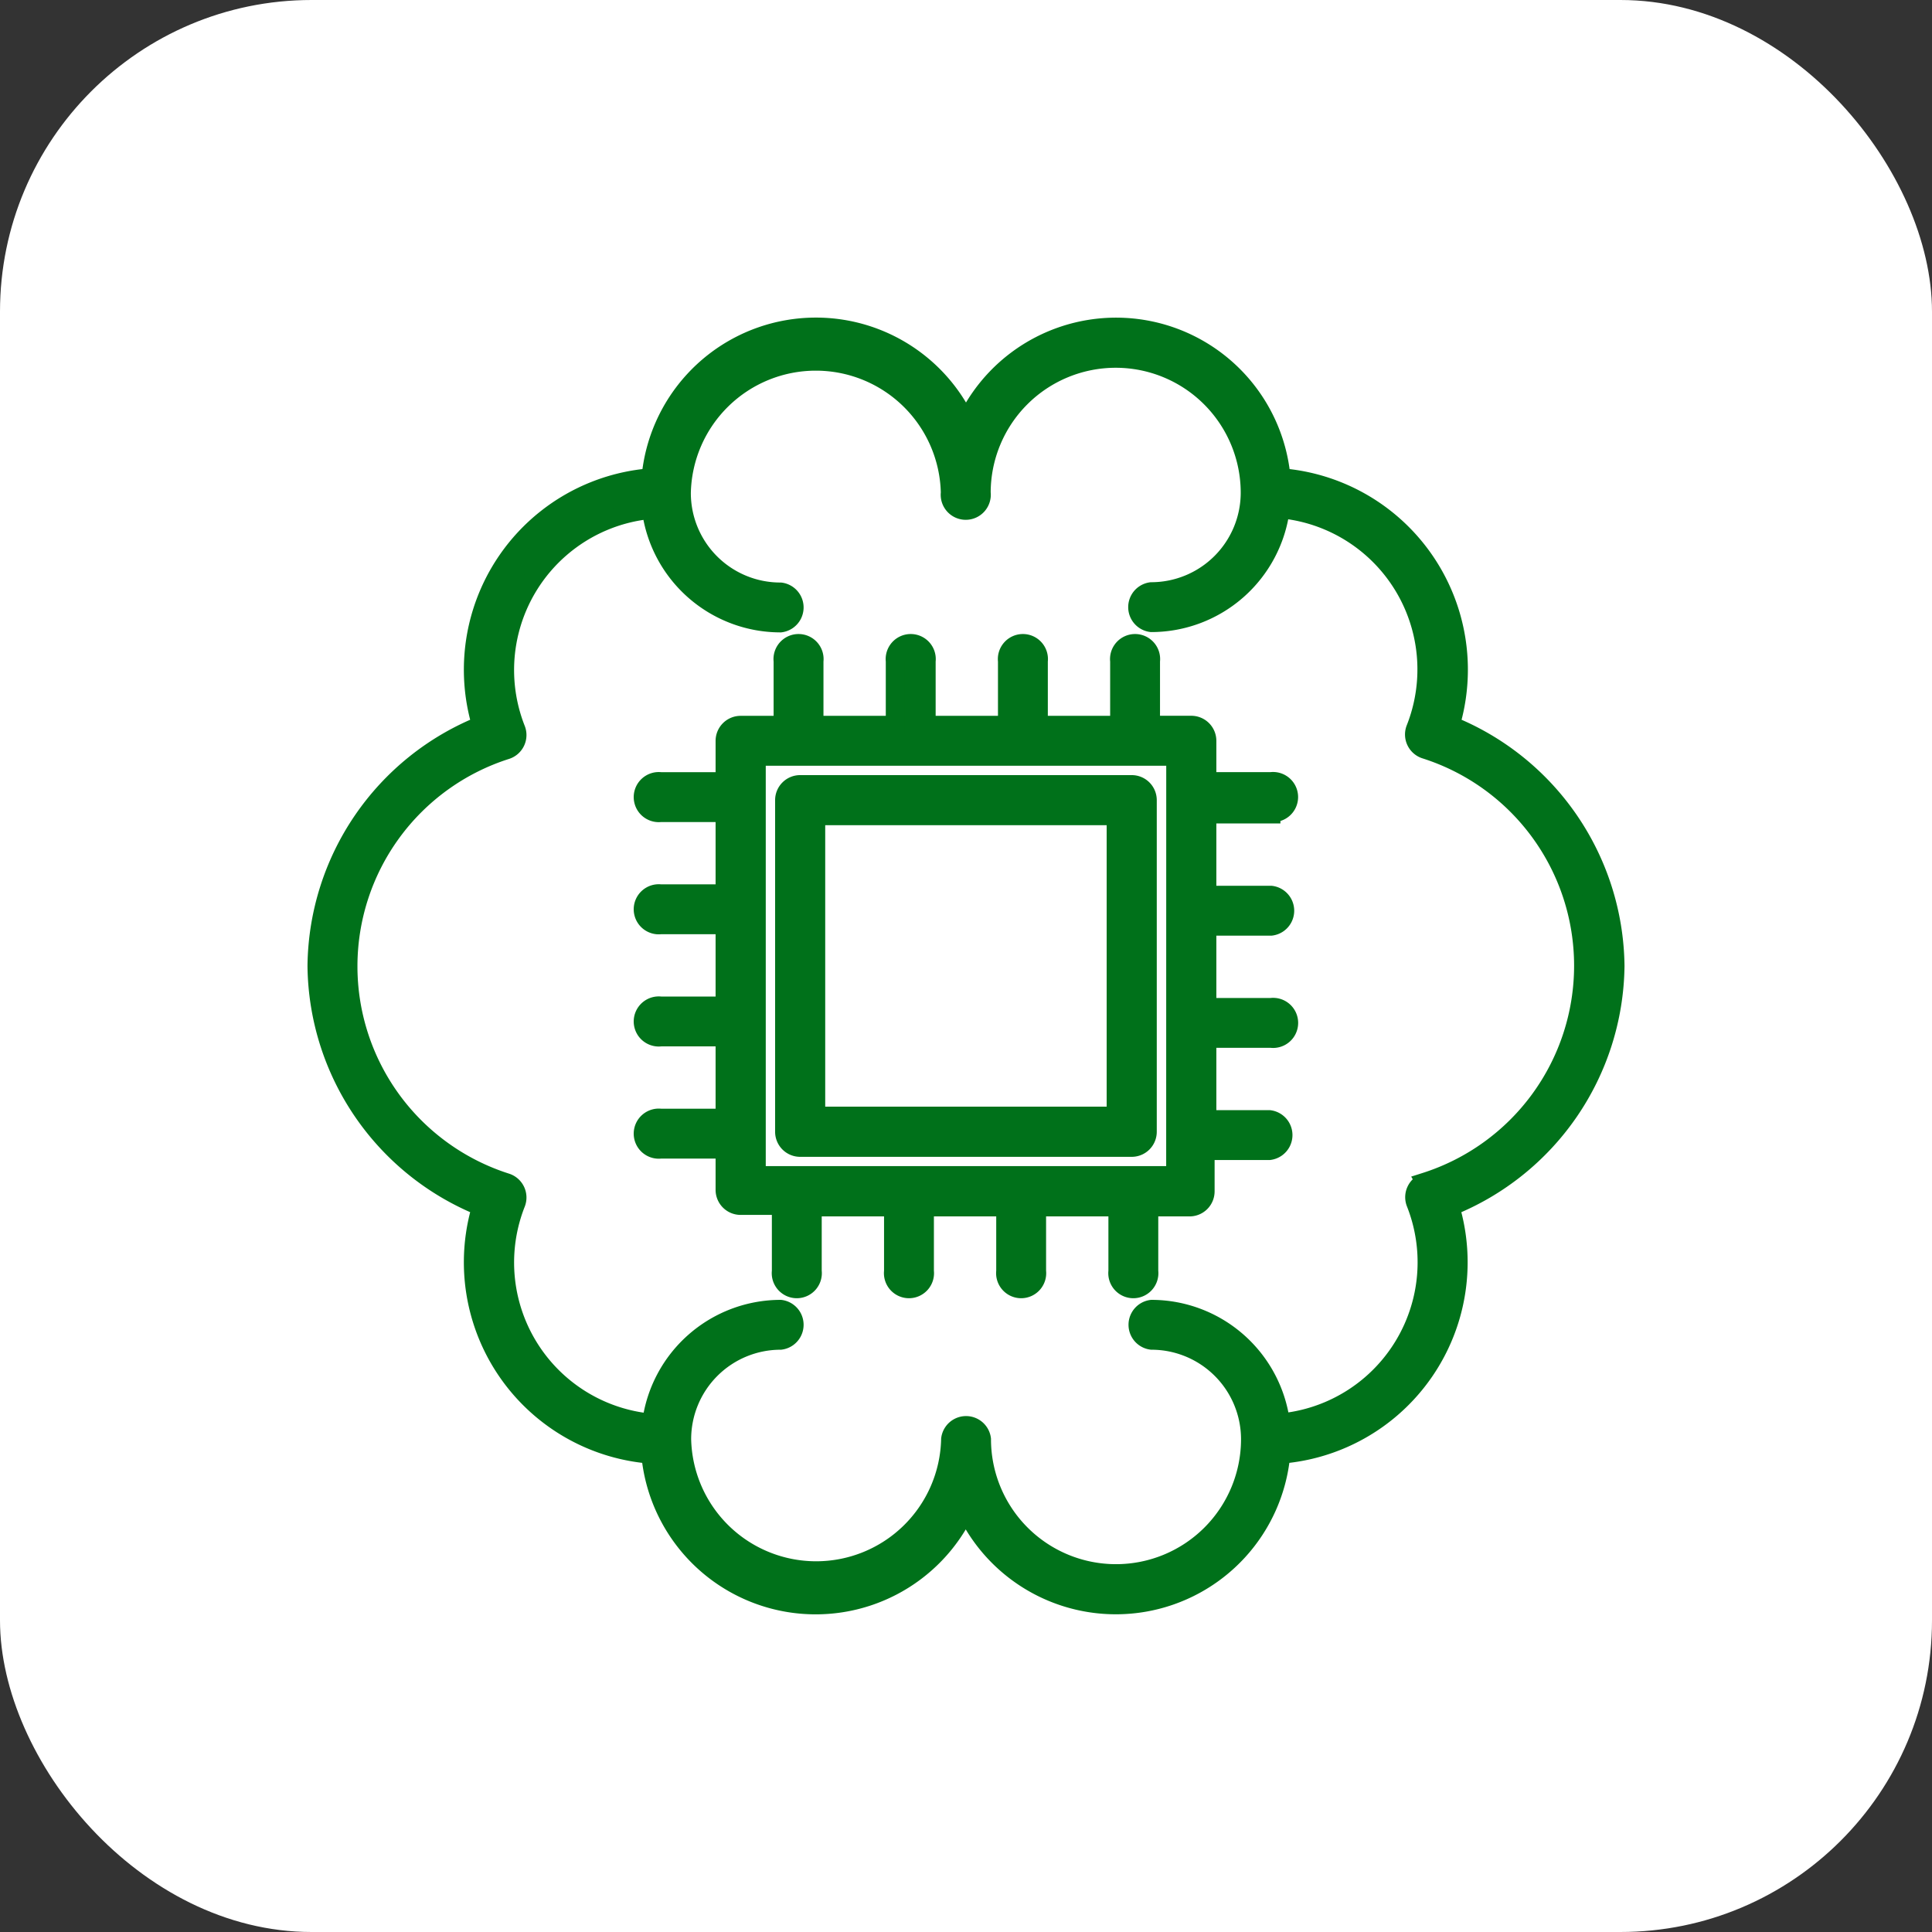
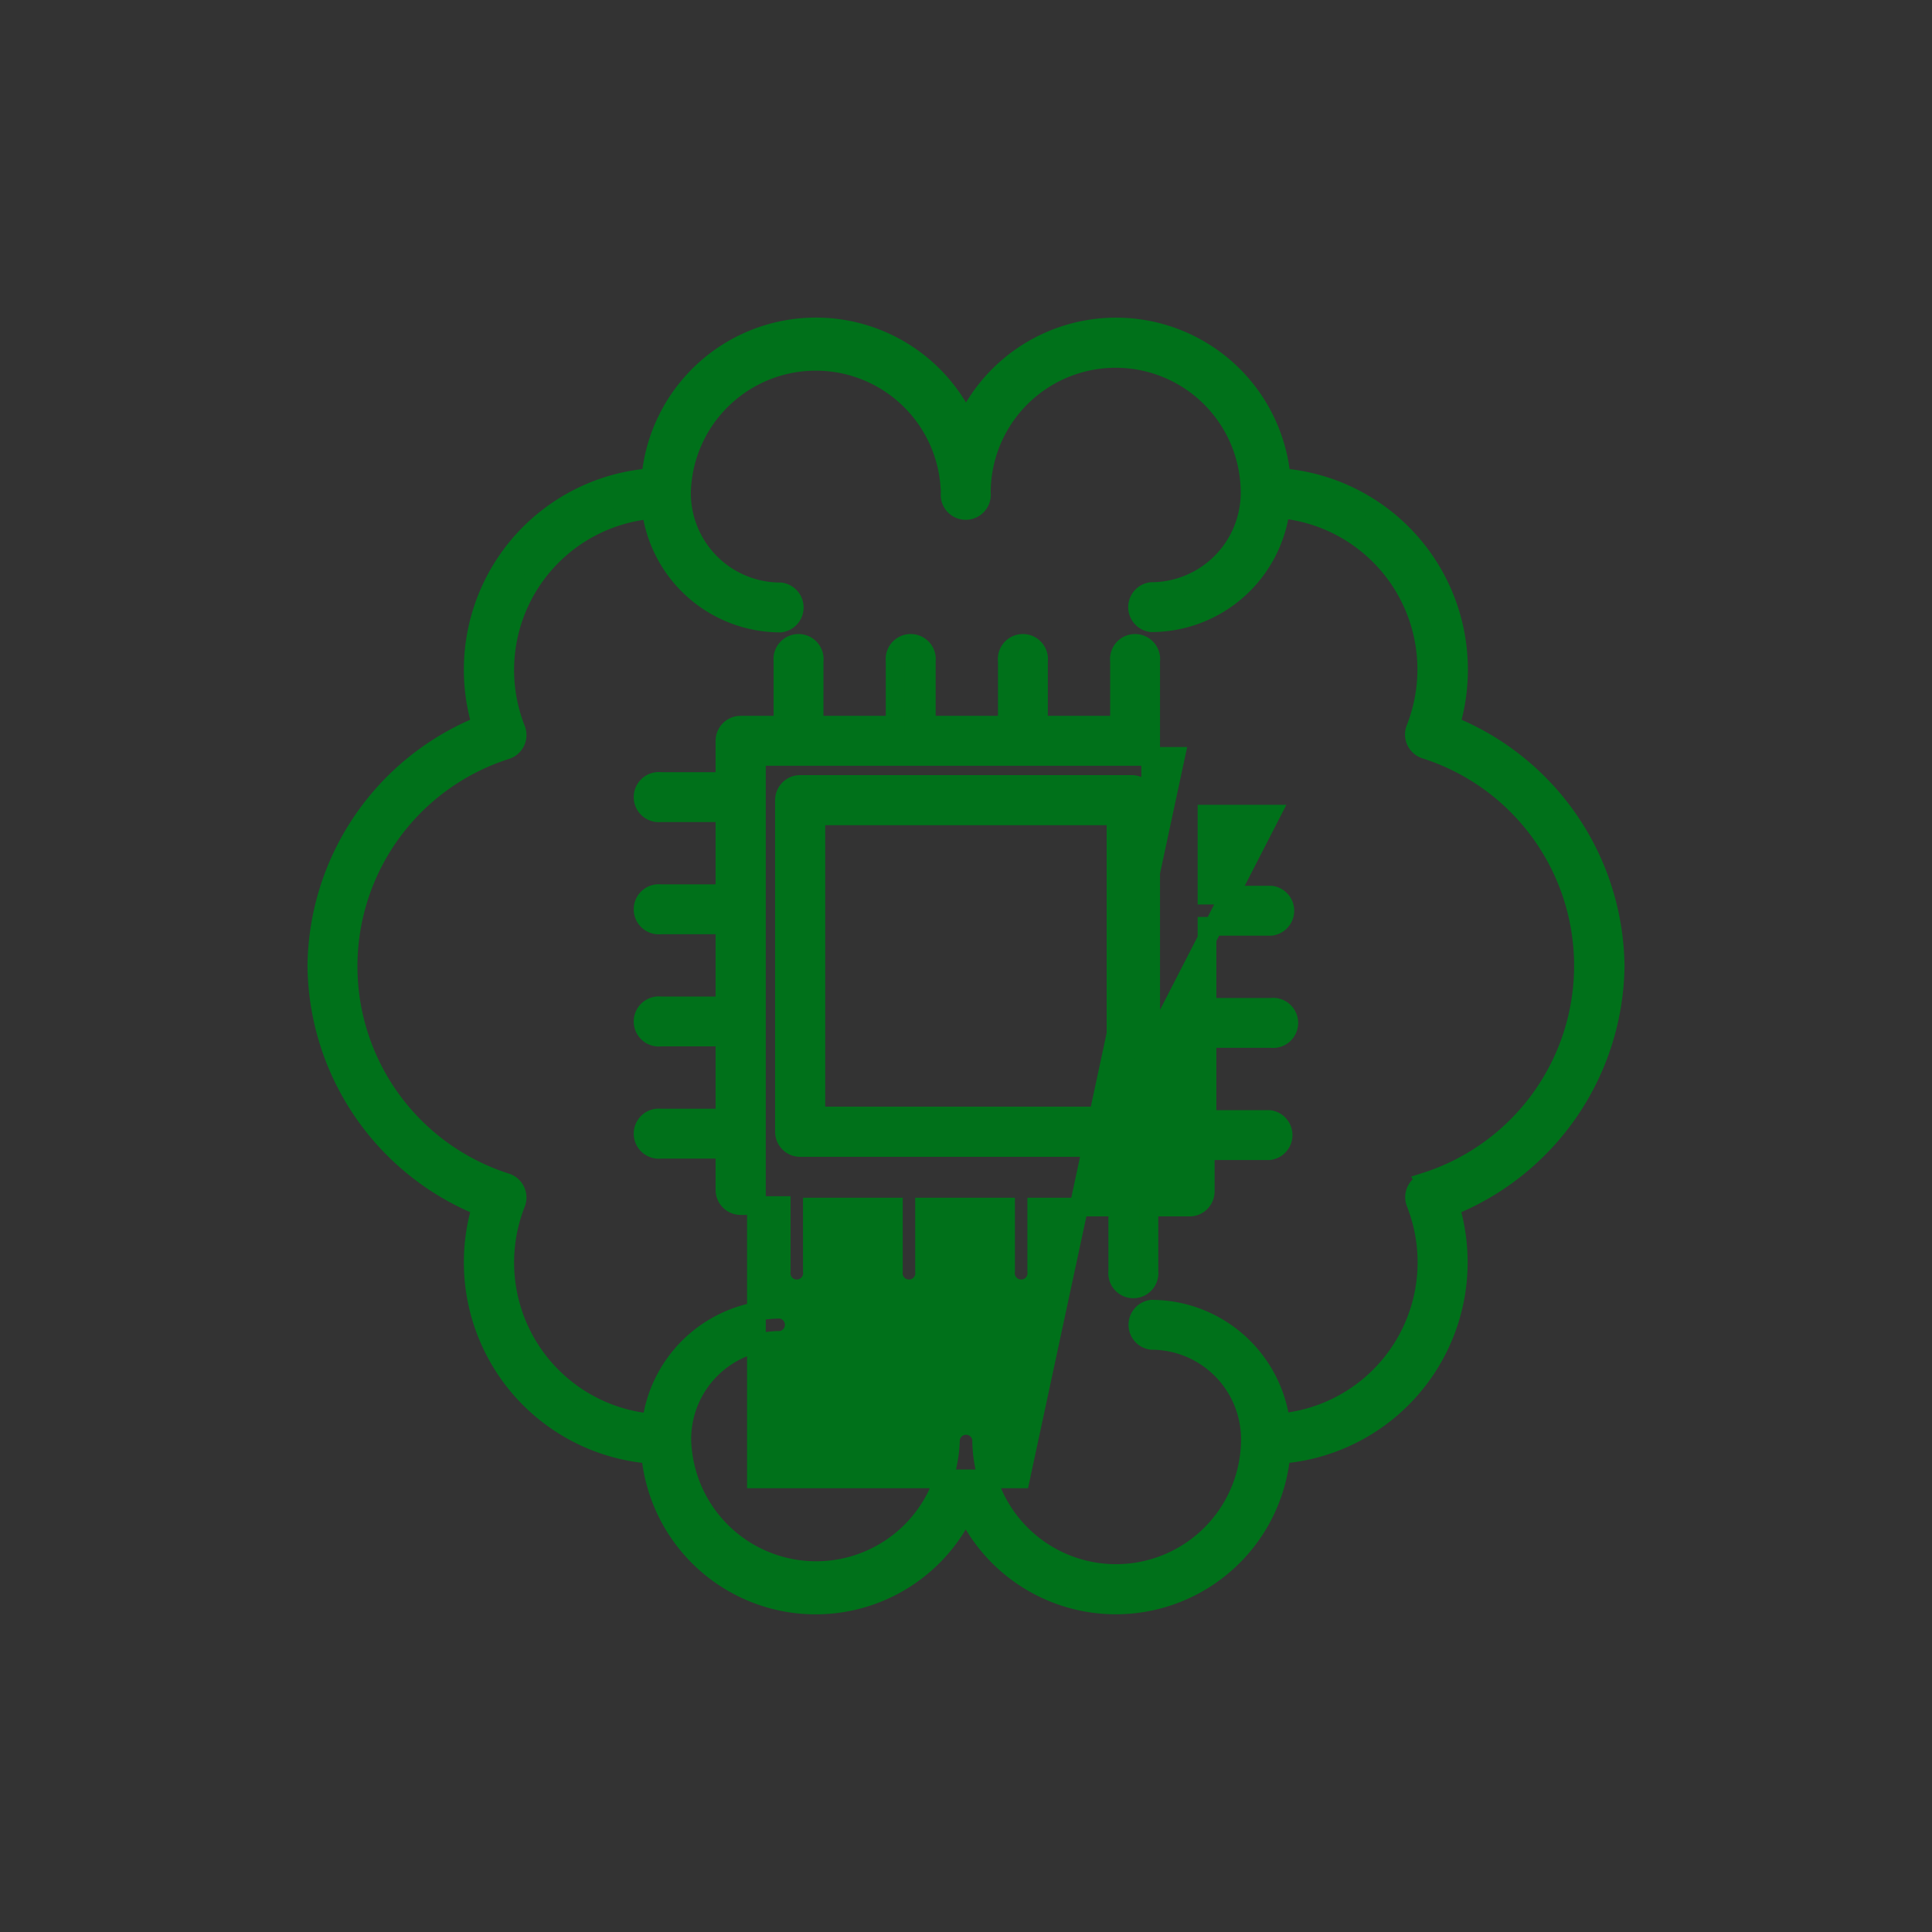
<svg xmlns="http://www.w3.org/2000/svg" width="31" height="31" viewBox="0 0 31 31">
  <rect x="0" y="0" width="31" height="31" fill="#333333" stroke="none" />
  <g id="Group_141778" data-name="Group 141778" transform="translate(-1296 -1643)">
-     <rect id="Rectangle_37347" data-name="Rectangle 37347" width="31" height="31" rx="5" transform="translate(1296 1643)" fill="#fff" />
    <g id="brain_2_" data-name="brain (2)" transform="translate(1292.924 1636.207)">
-       <path id="Path_189380" data-name="Path 189380" d="M26.348,18.429a3.091,3.091,0,0,0-2.715-3.972,2.66,2.66,0,0,0-5.057-.887,2.659,2.659,0,0,0-5.056.887A3.091,3.091,0,0,0,10.8,18.429,4.214,4.214,0,0,0,8.16,22.284V22.3A4.215,4.215,0,0,0,10.8,26.156a3.091,3.091,0,0,0,2.716,3.972,2.659,2.659,0,0,0,5.056.887,2.66,2.66,0,0,0,5.057-.887,3.091,3.091,0,0,0,2.715-3.972A4.216,4.216,0,0,0,28.992,22.3v-.016A4.216,4.216,0,0,0,26.348,18.429Zm-.4,7.334a.252.252,0,0,0-.157.333,2.586,2.586,0,0,1-2.167,3.526A2.091,2.091,0,0,0,21.554,27.8a.252.252,0,0,0,0,.5,1.587,1.587,0,0,1,1.585,1.585,2.156,2.156,0,0,1-4.312,0,.252.252,0,0,0-.5,0,2.156,2.156,0,0,1-4.311,0A1.586,1.586,0,0,1,15.6,28.3a.252.252,0,0,0,0-.5,2.091,2.091,0,0,0-2.071,1.826A2.586,2.586,0,0,1,11.356,26.1a.252.252,0,0,0-.157-.332,3.642,3.642,0,0,1,0-6.941.252.252,0,0,0,.157-.332,2.586,2.586,0,0,1,2.169-3.526A2.091,2.091,0,0,0,15.6,16.79a.252.252,0,0,0,0-.5A1.586,1.586,0,0,1,14.011,14.7a2.156,2.156,0,0,1,4.311,0,.252.252,0,1,0,.5,0,2.156,2.156,0,0,1,4.312,0,1.587,1.587,0,0,1-1.585,1.585.252.252,0,0,0,0,.5,2.091,2.091,0,0,0,2.072-1.826,2.586,2.586,0,0,1,2.167,3.526.252.252,0,0,0,.157.333,3.641,3.641,0,0,1,0,6.94ZM21.235,19.38h-5.32a.252.252,0,0,0-.252.252v5.321a.252.252,0,0,0,.252.252h5.32a.252.252,0,0,0,.252-.252V19.632a.252.252,0,0,0-.252-.252ZM20.983,24.7H16.167V19.884h4.816Zm2.488-4.868a.252.252,0,1,0,0-.5H22.443v-.652a.252.252,0,0,0-.252-.252h-.652V17.4a.252.252,0,1,0-.5,0v1.029h-1.3V17.4a.252.252,0,1,0-.5,0v1.029h-1.3V17.4a.252.252,0,1,0-.5,0v1.029h-1.3V17.4a.252.252,0,1,0-.5,0v1.029H14.96a.252.252,0,0,0-.252.252v.652h-1.03a.252.252,0,1,0,0,.5h1.03v1.3h-1.03a.252.252,0,1,0,0,.5h1.03v1.3h-1.03a.252.252,0,1,0,0,.5h1.03v1.3h-1.03a.252.252,0,1,0,0,.5h1.03v.652a.252.252,0,0,0,.252.252h.651V27.19a.252.252,0,1,0,.5,0V26.161h1.3V27.19a.252.252,0,1,0,.5,0V26.161h1.3V27.19a.252.252,0,1,0,.5,0V26.161h1.3V27.19a.252.252,0,1,0,.5,0V26.161h.652a.252.252,0,0,0,.252-.252v-.653h1.029a.252.252,0,0,0,0-.5H22.443v-1.3h1.029a.252.252,0,1,0,0-.5H22.443v-1.3h1.029a.252.252,0,0,0,0-.5H22.443v-1.3h1.028Zm-1.533,5.822H15.213V18.93h6.726Z" transform="translate(0 0)" fill="#00711a" stroke="#00711a" stroke-width="0.3" />
+       <path id="Path_189380" data-name="Path 189380" d="M26.348,18.429a3.091,3.091,0,0,0-2.715-3.972,2.66,2.66,0,0,0-5.057-.887,2.659,2.659,0,0,0-5.056.887A3.091,3.091,0,0,0,10.8,18.429,4.214,4.214,0,0,0,8.16,22.284V22.3A4.215,4.215,0,0,0,10.8,26.156a3.091,3.091,0,0,0,2.716,3.972,2.659,2.659,0,0,0,5.056.887,2.66,2.66,0,0,0,5.057-.887,3.091,3.091,0,0,0,2.715-3.972A4.216,4.216,0,0,0,28.992,22.3v-.016A4.216,4.216,0,0,0,26.348,18.429Zm-.4,7.334a.252.252,0,0,0-.157.333,2.586,2.586,0,0,1-2.167,3.526A2.091,2.091,0,0,0,21.554,27.8a.252.252,0,0,0,0,.5,1.587,1.587,0,0,1,1.585,1.585,2.156,2.156,0,0,1-4.312,0,.252.252,0,0,0-.5,0,2.156,2.156,0,0,1-4.311,0A1.586,1.586,0,0,1,15.6,28.3a.252.252,0,0,0,0-.5,2.091,2.091,0,0,0-2.071,1.826A2.586,2.586,0,0,1,11.356,26.1a.252.252,0,0,0-.157-.332,3.642,3.642,0,0,1,0-6.941.252.252,0,0,0,.157-.332,2.586,2.586,0,0,1,2.169-3.526A2.091,2.091,0,0,0,15.6,16.79a.252.252,0,0,0,0-.5A1.586,1.586,0,0,1,14.011,14.7a2.156,2.156,0,0,1,4.311,0,.252.252,0,1,0,.5,0,2.156,2.156,0,0,1,4.312,0,1.587,1.587,0,0,1-1.585,1.585.252.252,0,0,0,0,.5,2.091,2.091,0,0,0,2.072-1.826,2.586,2.586,0,0,1,2.167,3.526.252.252,0,0,0,.157.333,3.641,3.641,0,0,1,0,6.94ZM21.235,19.38h-5.32a.252.252,0,0,0-.252.252v5.321a.252.252,0,0,0,.252.252h5.32a.252.252,0,0,0,.252-.252V19.632a.252.252,0,0,0-.252-.252ZM20.983,24.7H16.167V19.884h4.816Za.252.252,0,1,0,0-.5H22.443v-.652a.252.252,0,0,0-.252-.252h-.652V17.4a.252.252,0,1,0-.5,0v1.029h-1.3V17.4a.252.252,0,1,0-.5,0v1.029h-1.3V17.4a.252.252,0,1,0-.5,0v1.029h-1.3V17.4a.252.252,0,1,0-.5,0v1.029H14.96a.252.252,0,0,0-.252.252v.652h-1.03a.252.252,0,1,0,0,.5h1.03v1.3h-1.03a.252.252,0,1,0,0,.5h1.03v1.3h-1.03a.252.252,0,1,0,0,.5h1.03v1.3h-1.03a.252.252,0,1,0,0,.5h1.03v.652a.252.252,0,0,0,.252.252h.651V27.19a.252.252,0,1,0,.5,0V26.161h1.3V27.19a.252.252,0,1,0,.5,0V26.161h1.3V27.19a.252.252,0,1,0,.5,0V26.161h1.3V27.19a.252.252,0,1,0,.5,0V26.161h.652a.252.252,0,0,0,.252-.252v-.653h1.029a.252.252,0,0,0,0-.5H22.443v-1.3h1.029a.252.252,0,1,0,0-.5H22.443v-1.3h1.029a.252.252,0,0,0,0-.5H22.443v-1.3h1.028Zm-1.533,5.822H15.213V18.93h6.726Z" transform="translate(0 0)" fill="#00711a" stroke="#00711a" stroke-width="0.3" />
    </g>
  </g>
</svg>